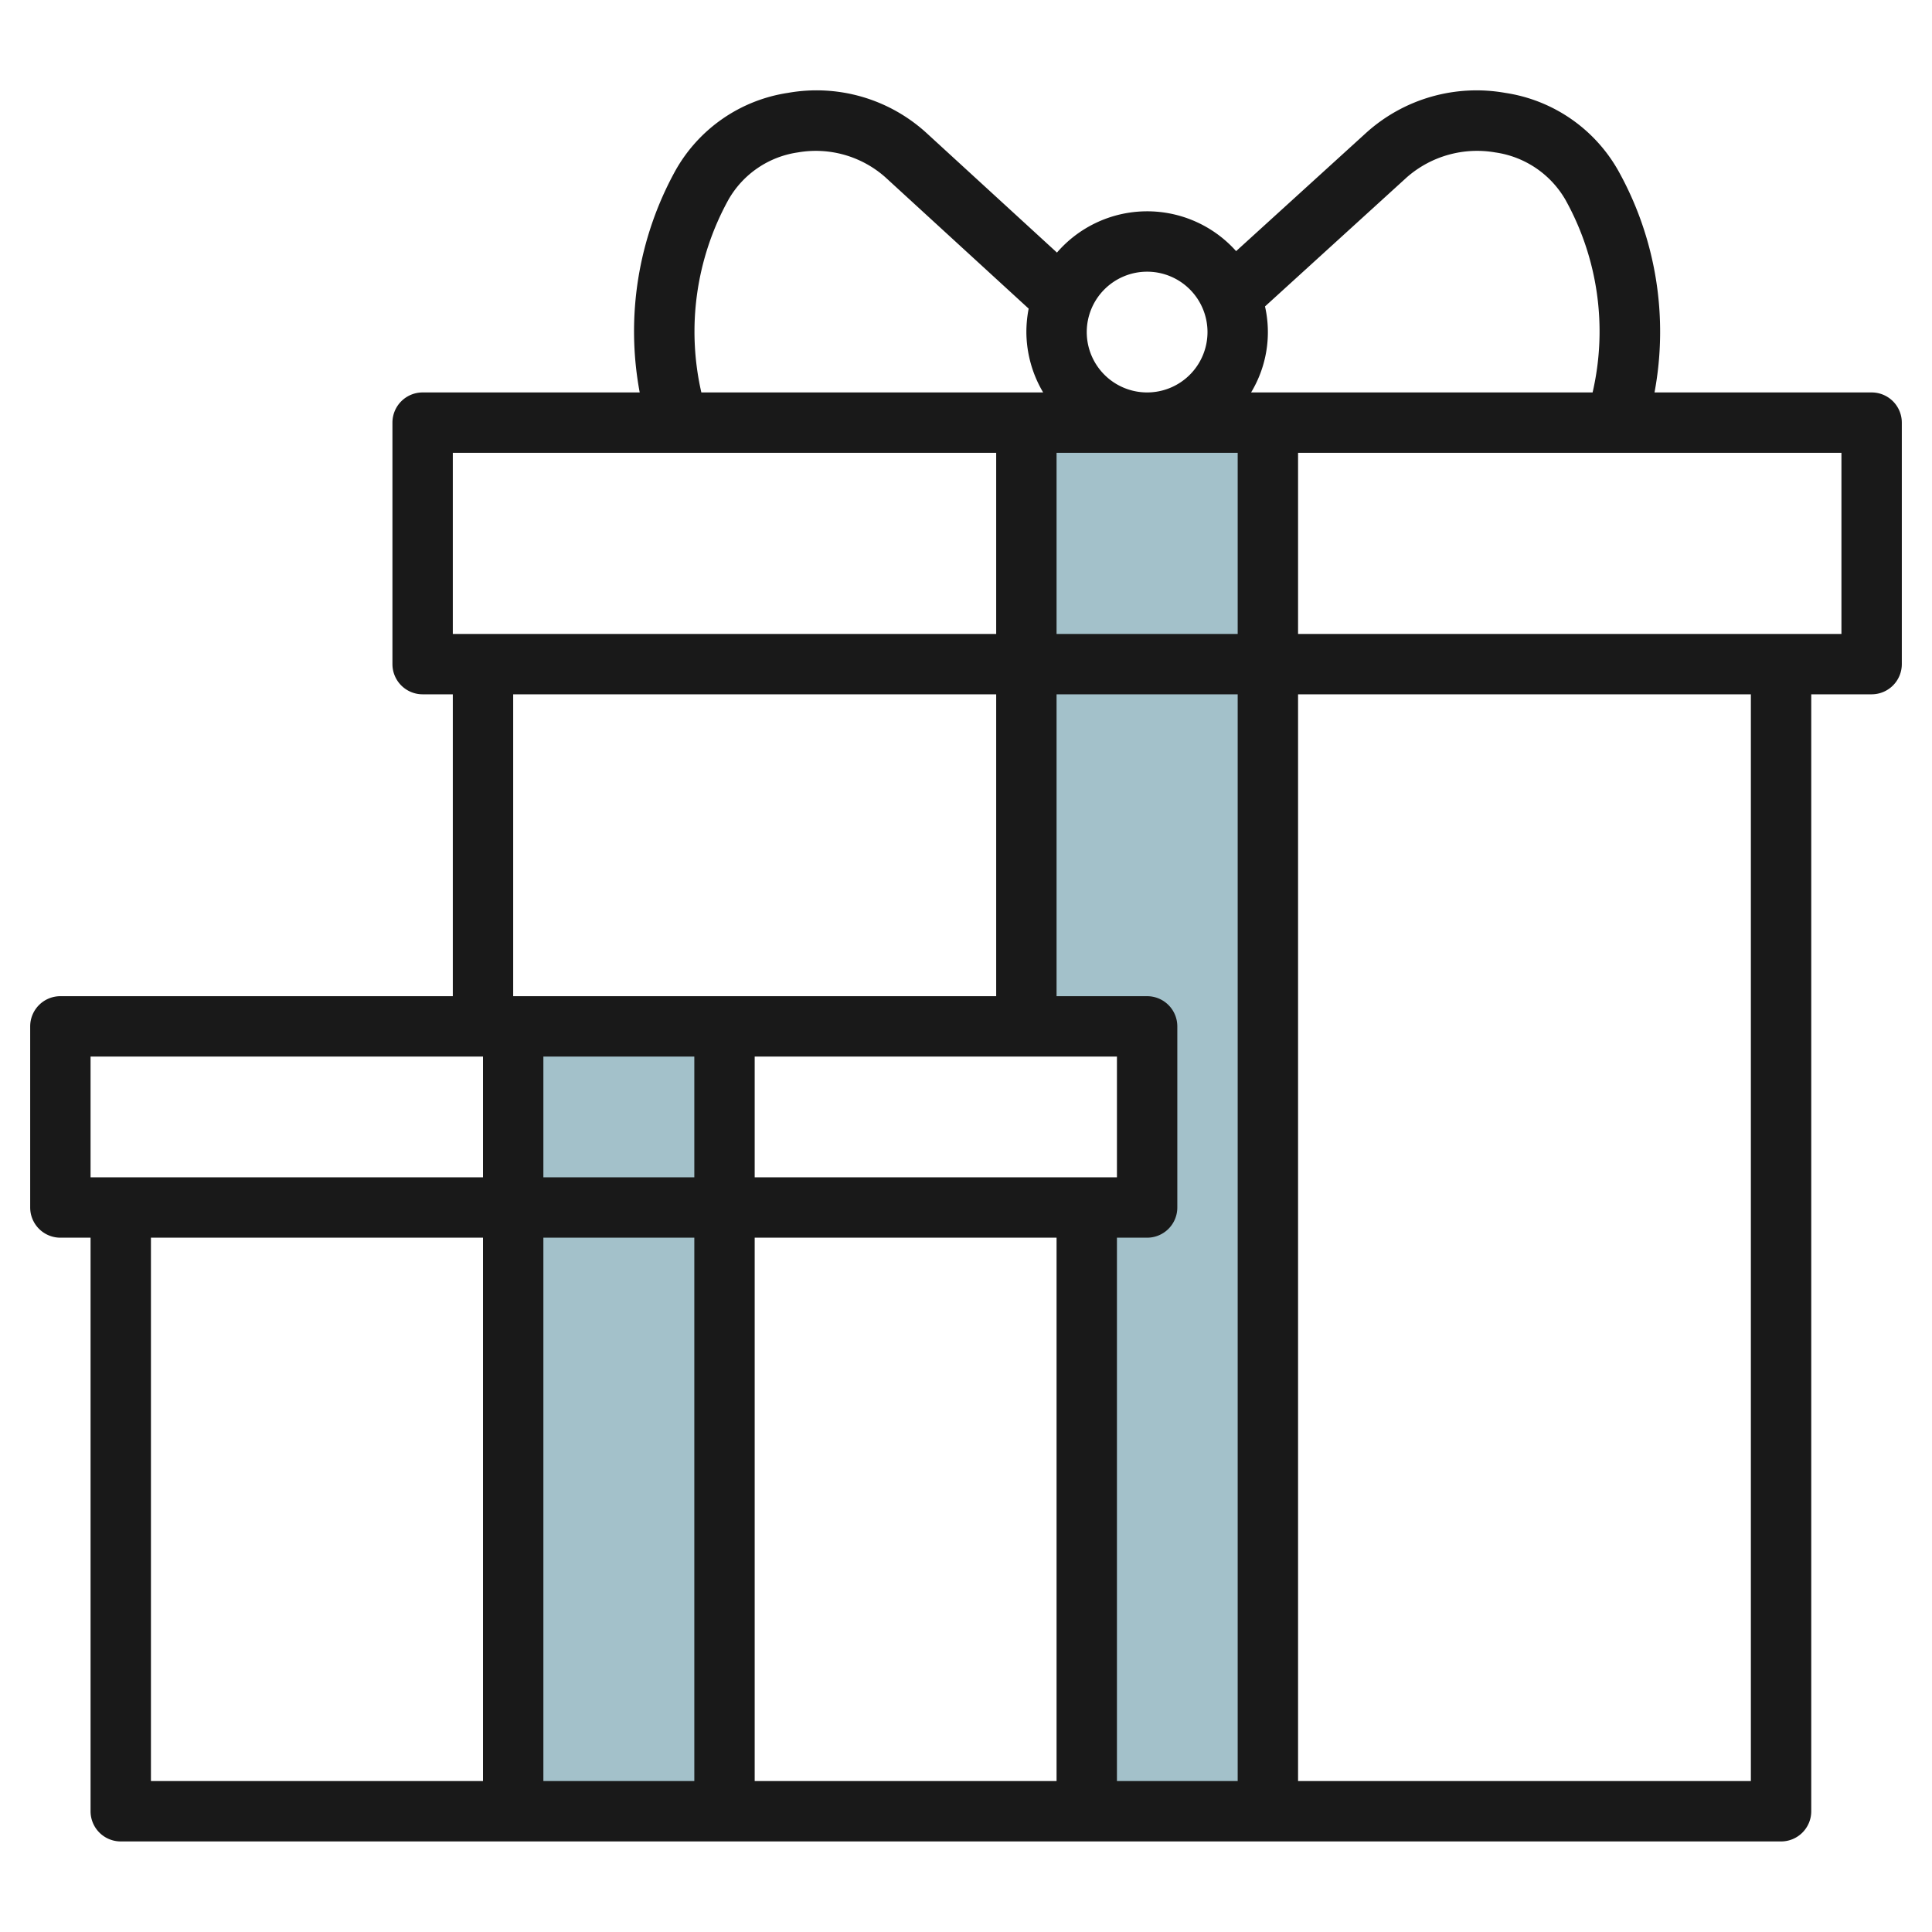
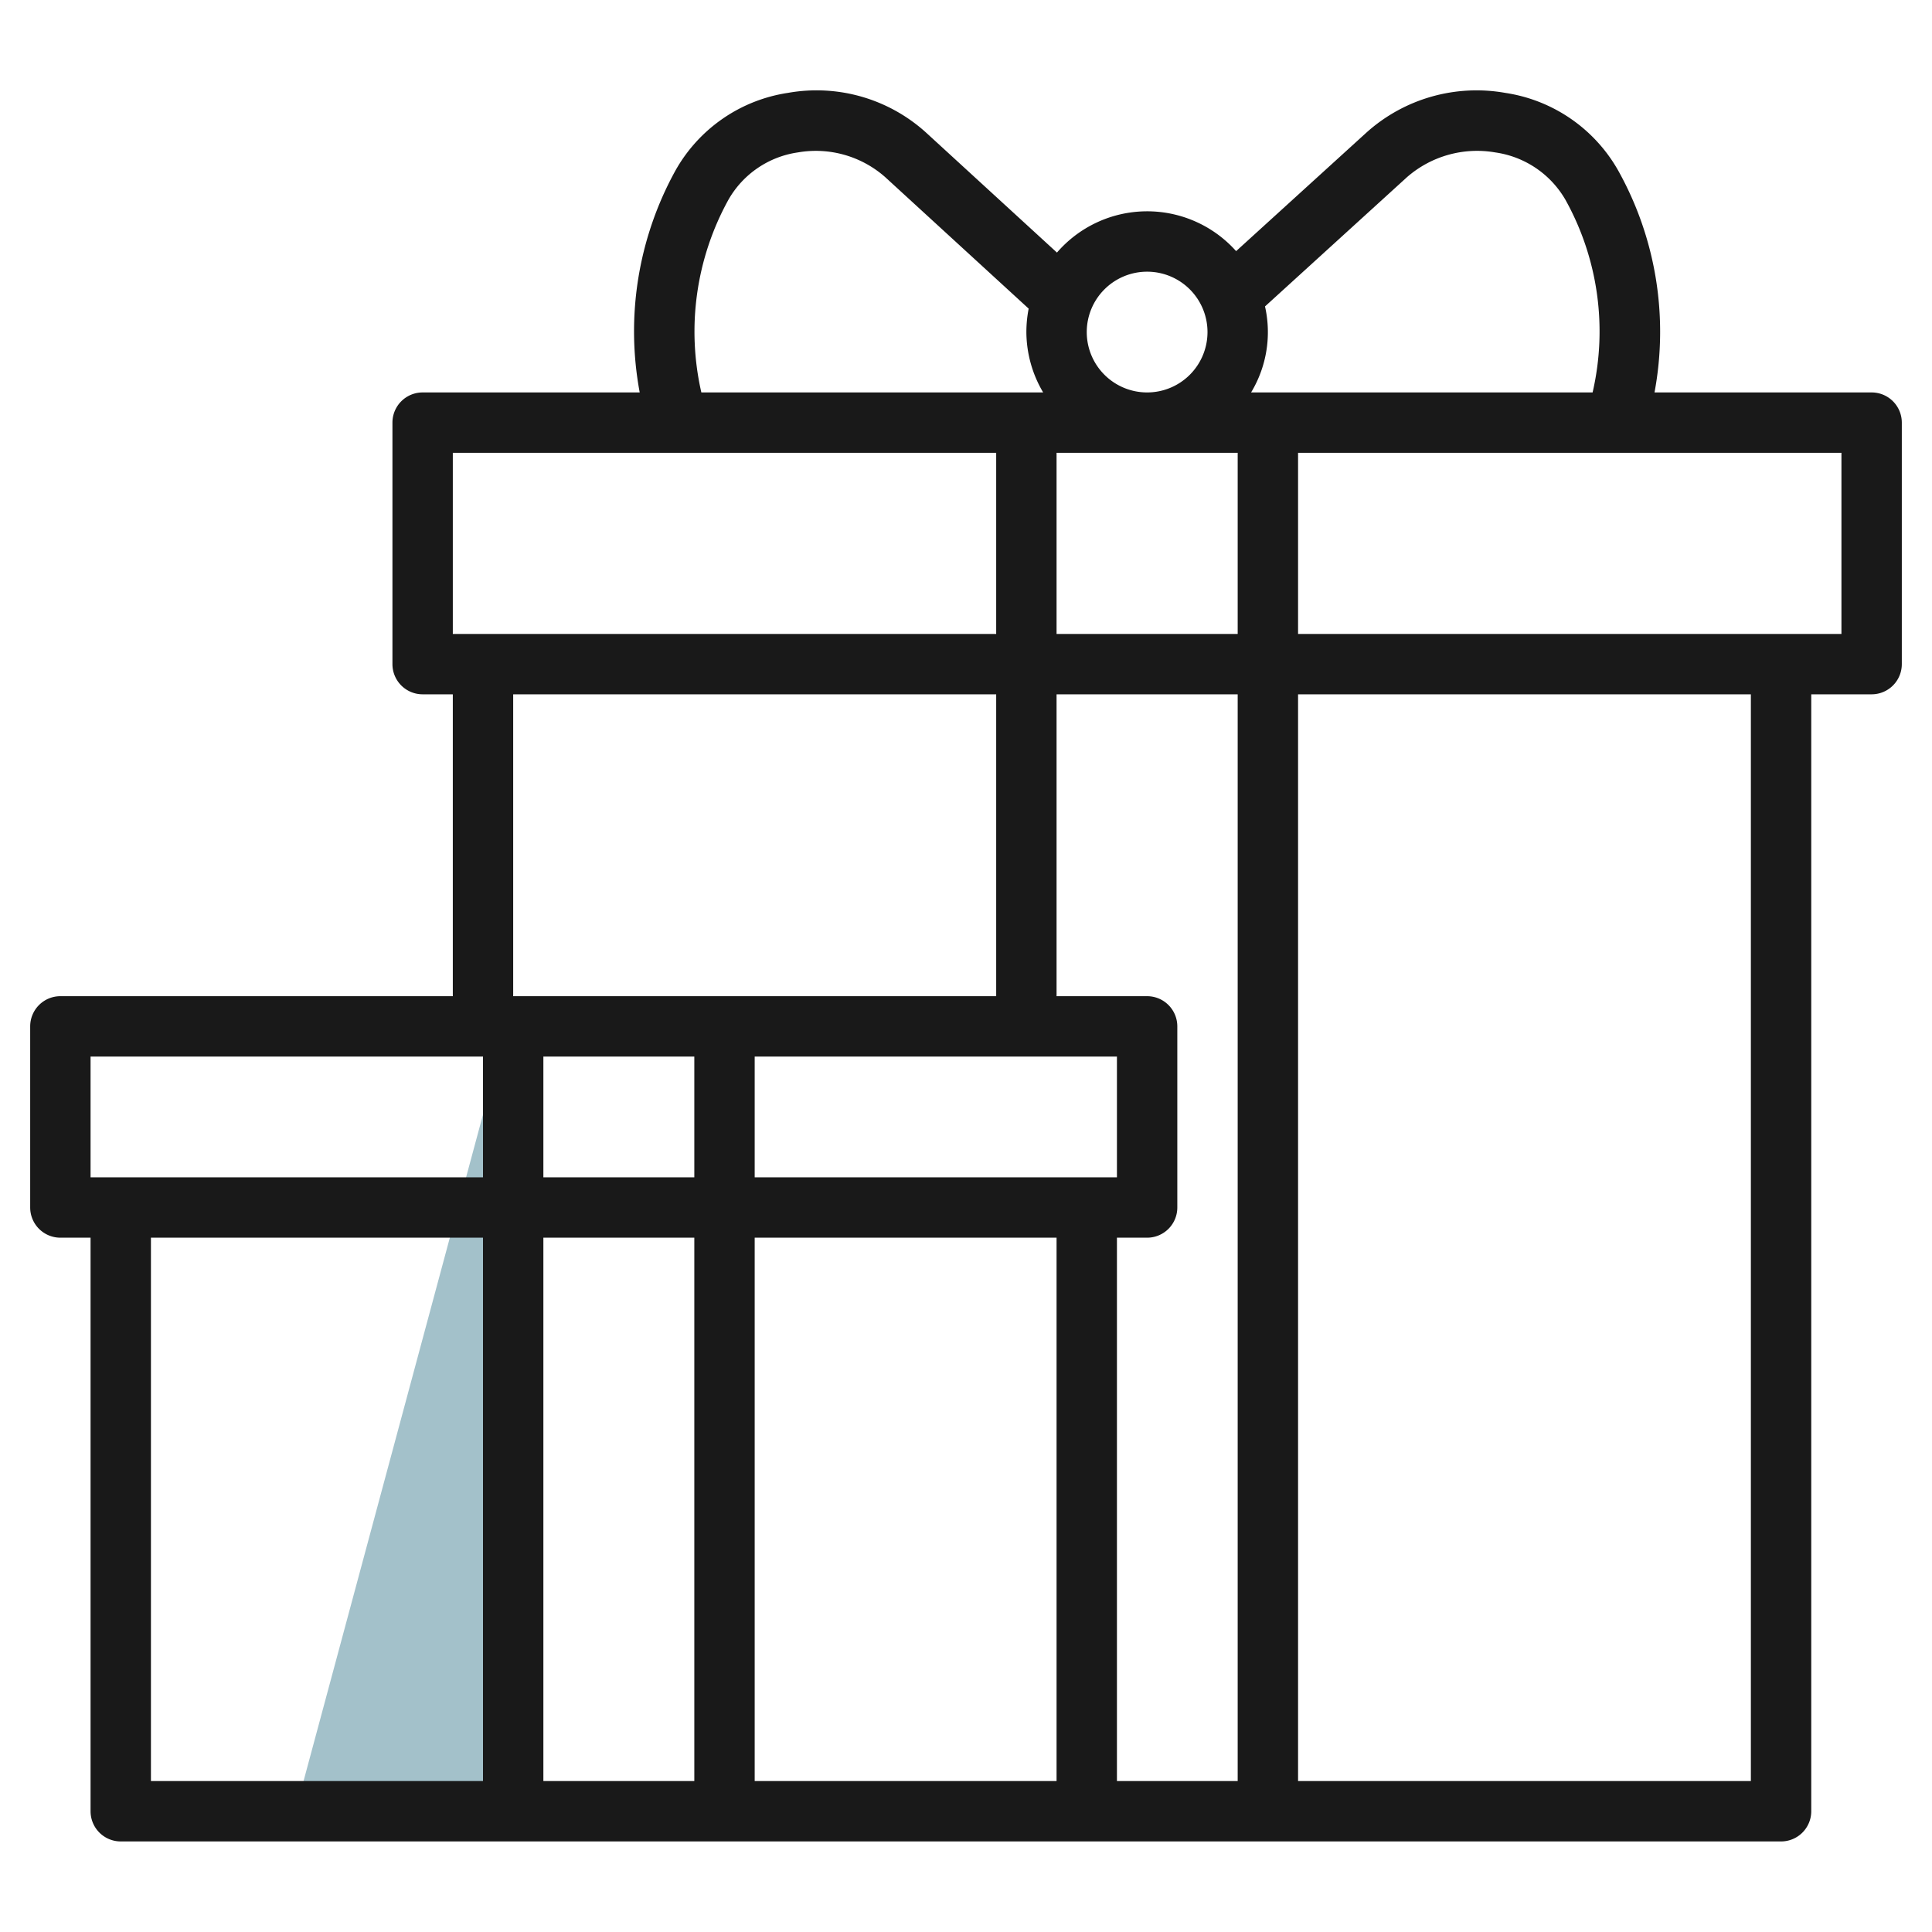
<svg xmlns="http://www.w3.org/2000/svg" id="Layer_3" height="512" viewBox="0 0 64 64" width="512" data-name="Layer 3">
-   <path d="m33.786 14v20h4.214v6h-2v20h5.786v-38-8z" fill="#a3c1ca" />
-   <path d="m16.786 34h7v26h-7z" fill="#a3c1ca" />
+   <path d="m16.786 34v26h-7z" fill="#a3c1ca" />
  <path d="m62 13h-7.192a10.956 10.956 0 0 0 -1.2-7.345 5.176 5.176 0 0 0 -3.738-2.577 5.456 5.456 0 0 0 -4.606 1.315l-4.316 3.926a3.95 3.95 0 0 0 -5.935.048l-4.333-3.972a5.4 5.4 0 0 0 -4.58-1.318 5.15 5.15 0 0 0 -3.729 2.58 11.028 11.028 0 0 0 -1.18 7.343h-7.191a1 1 0 0 0 -1 1v8a1 1 0 0 0 1 1h1v10h-13a1 1 0 0 0 -1 1v6a1 1 0 0 0 1 1h1v19a1 1 0 0 0 1 1h55a1 1 0 0 0 1-1v-37h2a1 1 0 0 0 1-1v-8a1 1 0 0 0 -1-1zm-24-4a2 2 0 1 1 -2 2 2 2 0 0 1 2-2zm-13.869-2.385a3.168 3.168 0 0 1 2.3-1.566 3.471 3.471 0 0 1 2.895.821l4.75 4.354a4.044 4.044 0 0 0 -.076.776 3.959 3.959 0 0 0 .556 2h-11.323a9.045 9.045 0 0 1 .898-6.385zm-9.131 8.385h18v6h-18zm22 20v4h-12v-4zm-21 24h-11v-18h11zm0-20h-13v-4h13zm1-16h16v10h-16zm6 36h-5v-18h5zm0-20h-5v-4h5zm12 20h-10v-18h10zm6 0h-4v-18h1a1 1 0 0 0 1-1v-6a1 1 0 0 0 -1-1h-3v-10h6zm0-38h-6v-6h6zm.905-10.849 4.7-4.279a3.529 3.529 0 0 1 2.932-.822 3.2 3.2 0 0 1 2.32 1.568 8.971 8.971 0 0 1 .9 6.382h-11.313a3.865 3.865 0 0 0 .461-2.849zm16.095 48.849h-15v-36h15zm3-38h-18v-6h18z" fill="#191919" />
</svg>